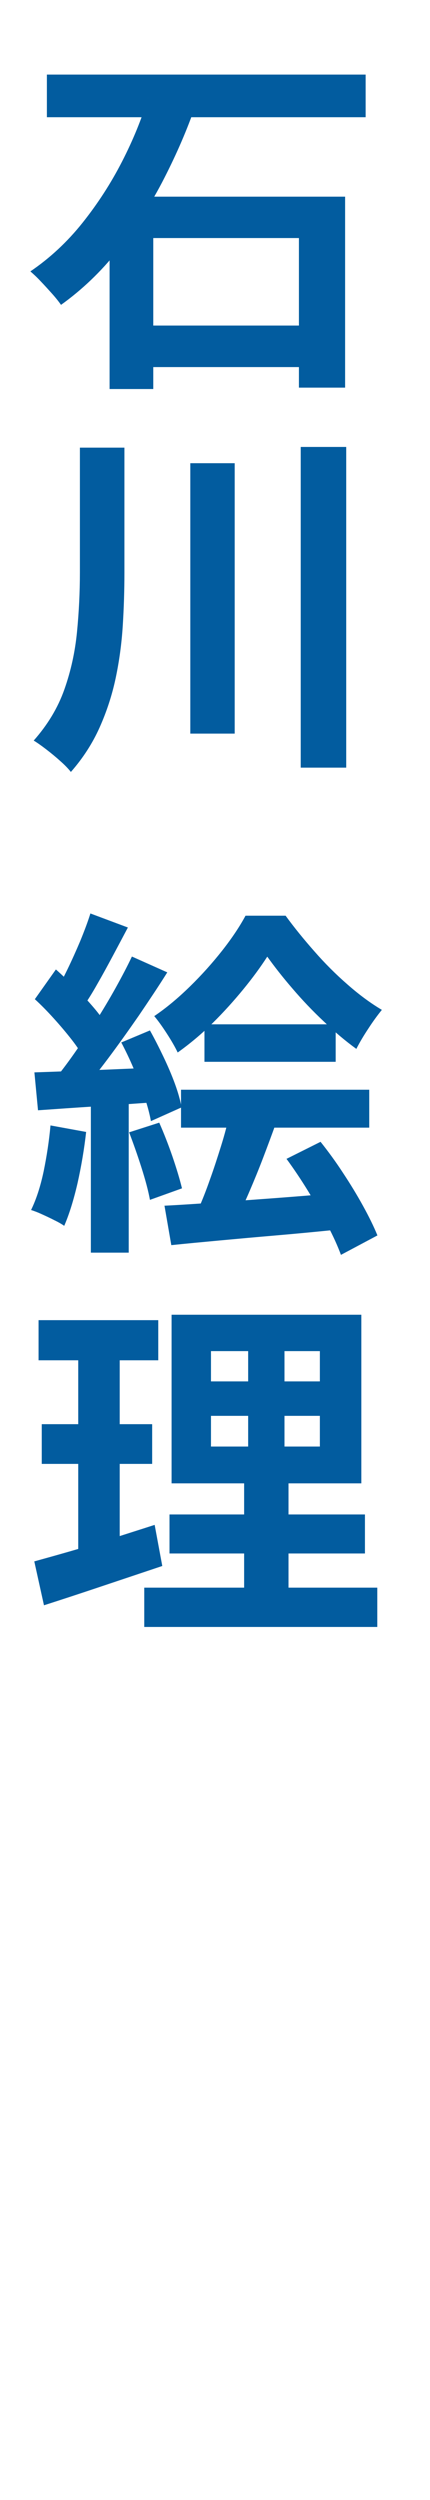
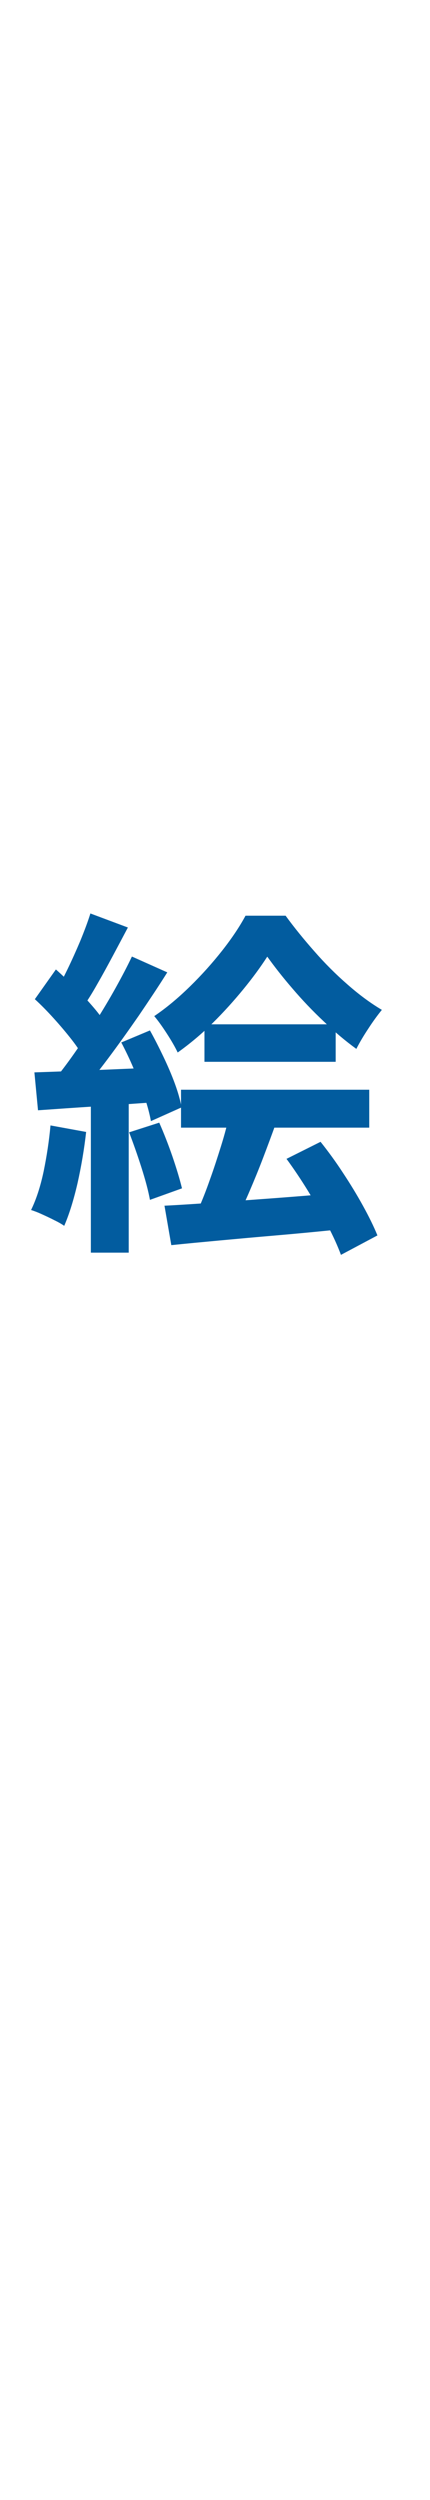
<svg xmlns="http://www.w3.org/2000/svg" id="_レイヤー_1" data-name="レイヤー 1" width="31" height="180" viewBox="0 0 31 180">
-   <path d="M10.66,7.06l3.33.83c-.62,1.75-1.4,3.5-2.31,5.25-.92,1.75-1.98,3.38-3.19,4.9s-2.57,2.82-4.09,3.91c-.17-.24-.39-.52-.66-.82-.27-.3-.54-.6-.81-.88-.27-.29-.52-.52-.74-.71,1.4-.95,2.66-2.12,3.76-3.5,1.1-1.38,2.05-2.85,2.85-4.41.8-1.56,1.42-3.08,1.87-4.58ZM3.38,5.37h22.98v3.07H3.38v-3.07ZM7.9,14.16h16.98v13.75h-3.33v-10.77h-10.5v10.87h-3.15v-13.86ZM9.17,23.44h14.38v2.99h-14.38v-2.99Z" fill="#025c9f" />
-   <path d="M5.77,32.23h3.2v9c0,1.28-.04,2.56-.12,3.83-.08,1.27-.25,2.53-.51,3.76-.26,1.23-.65,2.42-1.16,3.56-.51,1.14-1.2,2.21-2.07,3.2-.19-.24-.45-.51-.77-.79-.32-.29-.65-.56-1-.83-.35-.27-.65-.48-.91-.64,1-1.13,1.74-2.35,2.21-3.68s.77-2.7.91-4.13.21-2.86.21-4.28v-9ZM13.72,33.35h3.2v19.47h-3.2v-19.47ZM21.68,32.18h3.28v23.09h-3.28v-23.09Z" fill="#025c9f" />
  <path d="M3.64,81.03l2.57.47c-.14,1.25-.35,2.48-.62,3.69-.28,1.21-.6,2.24-.96,3.07-.17-.12-.41-.26-.7-.4-.29-.15-.59-.29-.9-.43-.3-.14-.57-.24-.79-.31.38-.78.68-1.71.91-2.8.22-1.08.39-2.18.49-3.29ZM2.49,77.21c1.2-.04,2.63-.09,4.29-.16s3.35-.14,5.07-.21l-.03,2.47c-1.61.12-3.21.23-4.8.34-1.59.1-3.01.2-4.28.29l-.26-2.73ZM2.52,71.93l1.51-2.13c.45.4.91.84,1.39,1.31.48.48.92.95,1.33,1.43s.72.91.92,1.29l-1.59,2.42c-.21-.42-.51-.88-.9-1.38s-.82-1.01-1.29-1.53c-.47-.52-.93-.99-1.38-1.4ZM9.51,68.87l2.55,1.14c-.62.99-1.31,2.02-2.05,3.11-.75,1.08-1.49,2.12-2.24,3.12-.75,1-1.45,1.87-2.11,2.61l-1.82-1.01c.49-.59.99-1.25,1.51-1.99.52-.74,1.04-1.51,1.55-2.31.51-.81.99-1.61,1.44-2.42.45-.81.84-1.55,1.17-2.25ZM6.52,65.77l2.7,1.01c-.35.66-.71,1.34-1.09,2.05-.38.71-.75,1.39-1.12,2.03-.36.64-.71,1.2-1.04,1.66l-2.08-.88c.31-.54.63-1.14.96-1.82.33-.68.64-1.37.94-2.08.29-.71.54-1.37.73-1.98ZM6.55,78.59h2.73v11.6h-2.73v-11.6ZM8.76,75.05l2.05-.86c.33.59.65,1.22.97,1.89.32.67.6,1.32.83,1.95.23.63.39,1.2.48,1.7l-2.21.99c-.09-.5-.24-1.08-.46-1.73-.22-.65-.47-1.32-.77-2.02-.29-.69-.6-1.33-.91-1.92ZM9.3,81.53l2.18-.7c.33.75.65,1.56.95,2.43.3.88.53,1.64.69,2.3l-2.31.83c-.12-.66-.33-1.44-.62-2.35-.29-.91-.59-1.75-.88-2.51ZM19.26,68.89c-.47.73-1.04,1.51-1.72,2.34-.68.83-1.41,1.64-2.21,2.43-.8.79-1.64,1.49-2.52,2.12-.19-.4-.45-.85-.78-1.36-.33-.51-.63-.93-.91-1.26.87-.59,1.72-1.3,2.57-2.13s1.62-1.69,2.33-2.59c.7-.89,1.26-1.73,1.68-2.51h2.89c.62.85,1.31,1.7,2.07,2.56.75.86,1.55,1.66,2.39,2.39.84.74,1.67,1.35,2.48,1.83-.31.38-.64.83-.97,1.34-.34.51-.63,1-.87,1.47-.76-.55-1.55-1.21-2.35-1.98-.81-.76-1.56-1.55-2.26-2.37-.7-.81-1.3-1.58-1.81-2.29ZM11.85,86.81c1.04-.05,2.22-.13,3.55-.22,1.33-.1,2.73-.2,4.21-.31,1.48-.11,2.95-.23,4.41-.35l.03,2.63c-1.37.14-2.75.27-4.15.39s-2.74.24-4.03.36-2.47.23-3.52.34l-.49-2.83ZM13.05,78.46h13.57v2.73h-13.57v-2.73ZM16.56,80.18l3.33.7c-.29.81-.6,1.64-.92,2.48-.32.84-.65,1.64-.98,2.41s-.64,1.43-.94,2l-2.76-.7c.28-.62.56-1.33.84-2.13.29-.8.55-1.61.81-2.44s.46-1.6.61-2.31ZM14.74,73.75h9.46v2.7h-9.46v-2.7ZM20.67,83.43l2.44-1.22c.55.69,1.1,1.44,1.62,2.24.53.8,1.01,1.59,1.44,2.37.43.78.78,1.49,1.04,2.13l-2.63,1.4c-.23-.62-.55-1.34-.98-2.15-.42-.81-.89-1.62-1.4-2.46-.51-.83-1.03-1.6-1.55-2.31Z" fill="#025c9f" />
-   <path d="M2.47,112.42c.76-.21,1.62-.45,2.56-.72.94-.27,1.95-.57,3-.91s2.1-.67,3.12-1l.55,2.96c-1.46.49-2.93.98-4.42,1.48-1.49.5-2.86.95-4.11,1.35l-.7-3.17ZM2.78,95.05h8.63v2.89H2.78v-2.89ZM3.01,102.54h7.96v2.86H3.01v-2.86ZM5.64,96.19h2.99v15.96l-2.99.49v-16.46ZM10.4,114.31h16.8v2.83H10.4v-2.83ZM12.22,109.04h14.09v2.81h-14.09v-2.81ZM12.37,94.66h13.68v12.14h-13.68v-12.14ZM15.21,97.28v2.18h7.85v-2.18h-7.85ZM15.21,101.94v2.21h7.85v-2.21h-7.85ZM17.88,95.78h2.63v9.78h.29v10.09h-3.2v-10.09h.29v-9.78Z" fill="#025c9f" />
</svg>